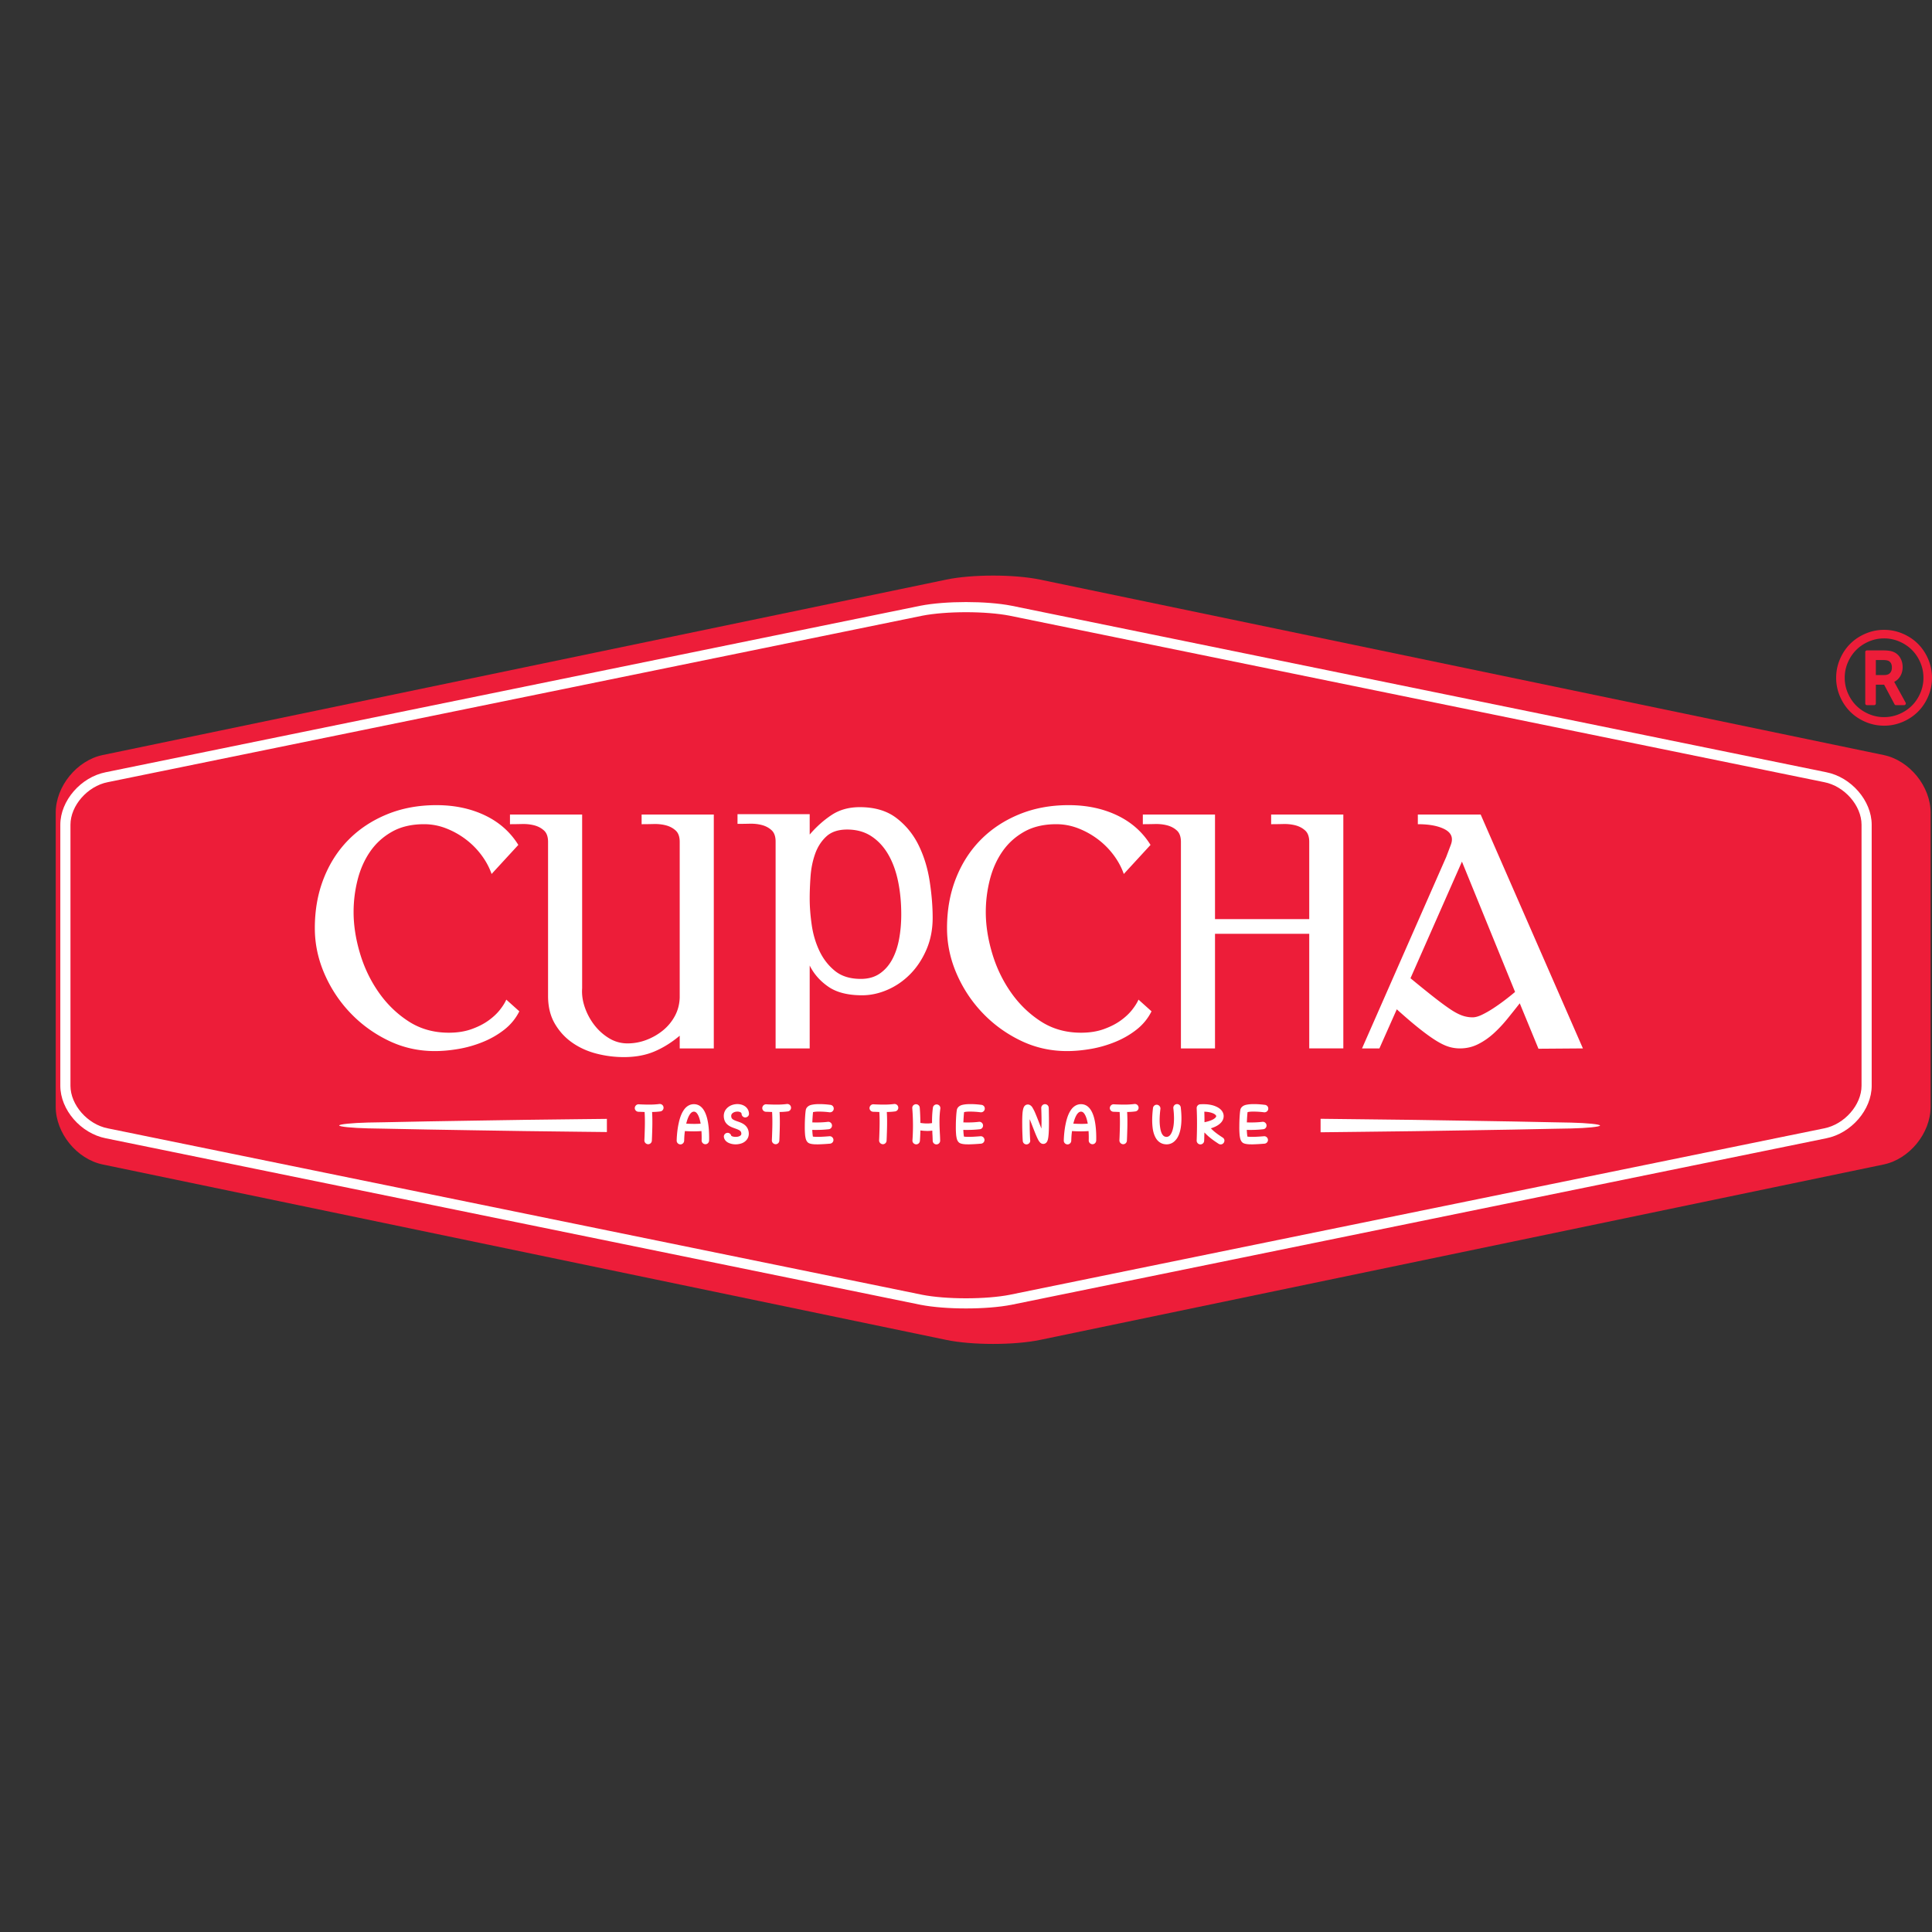
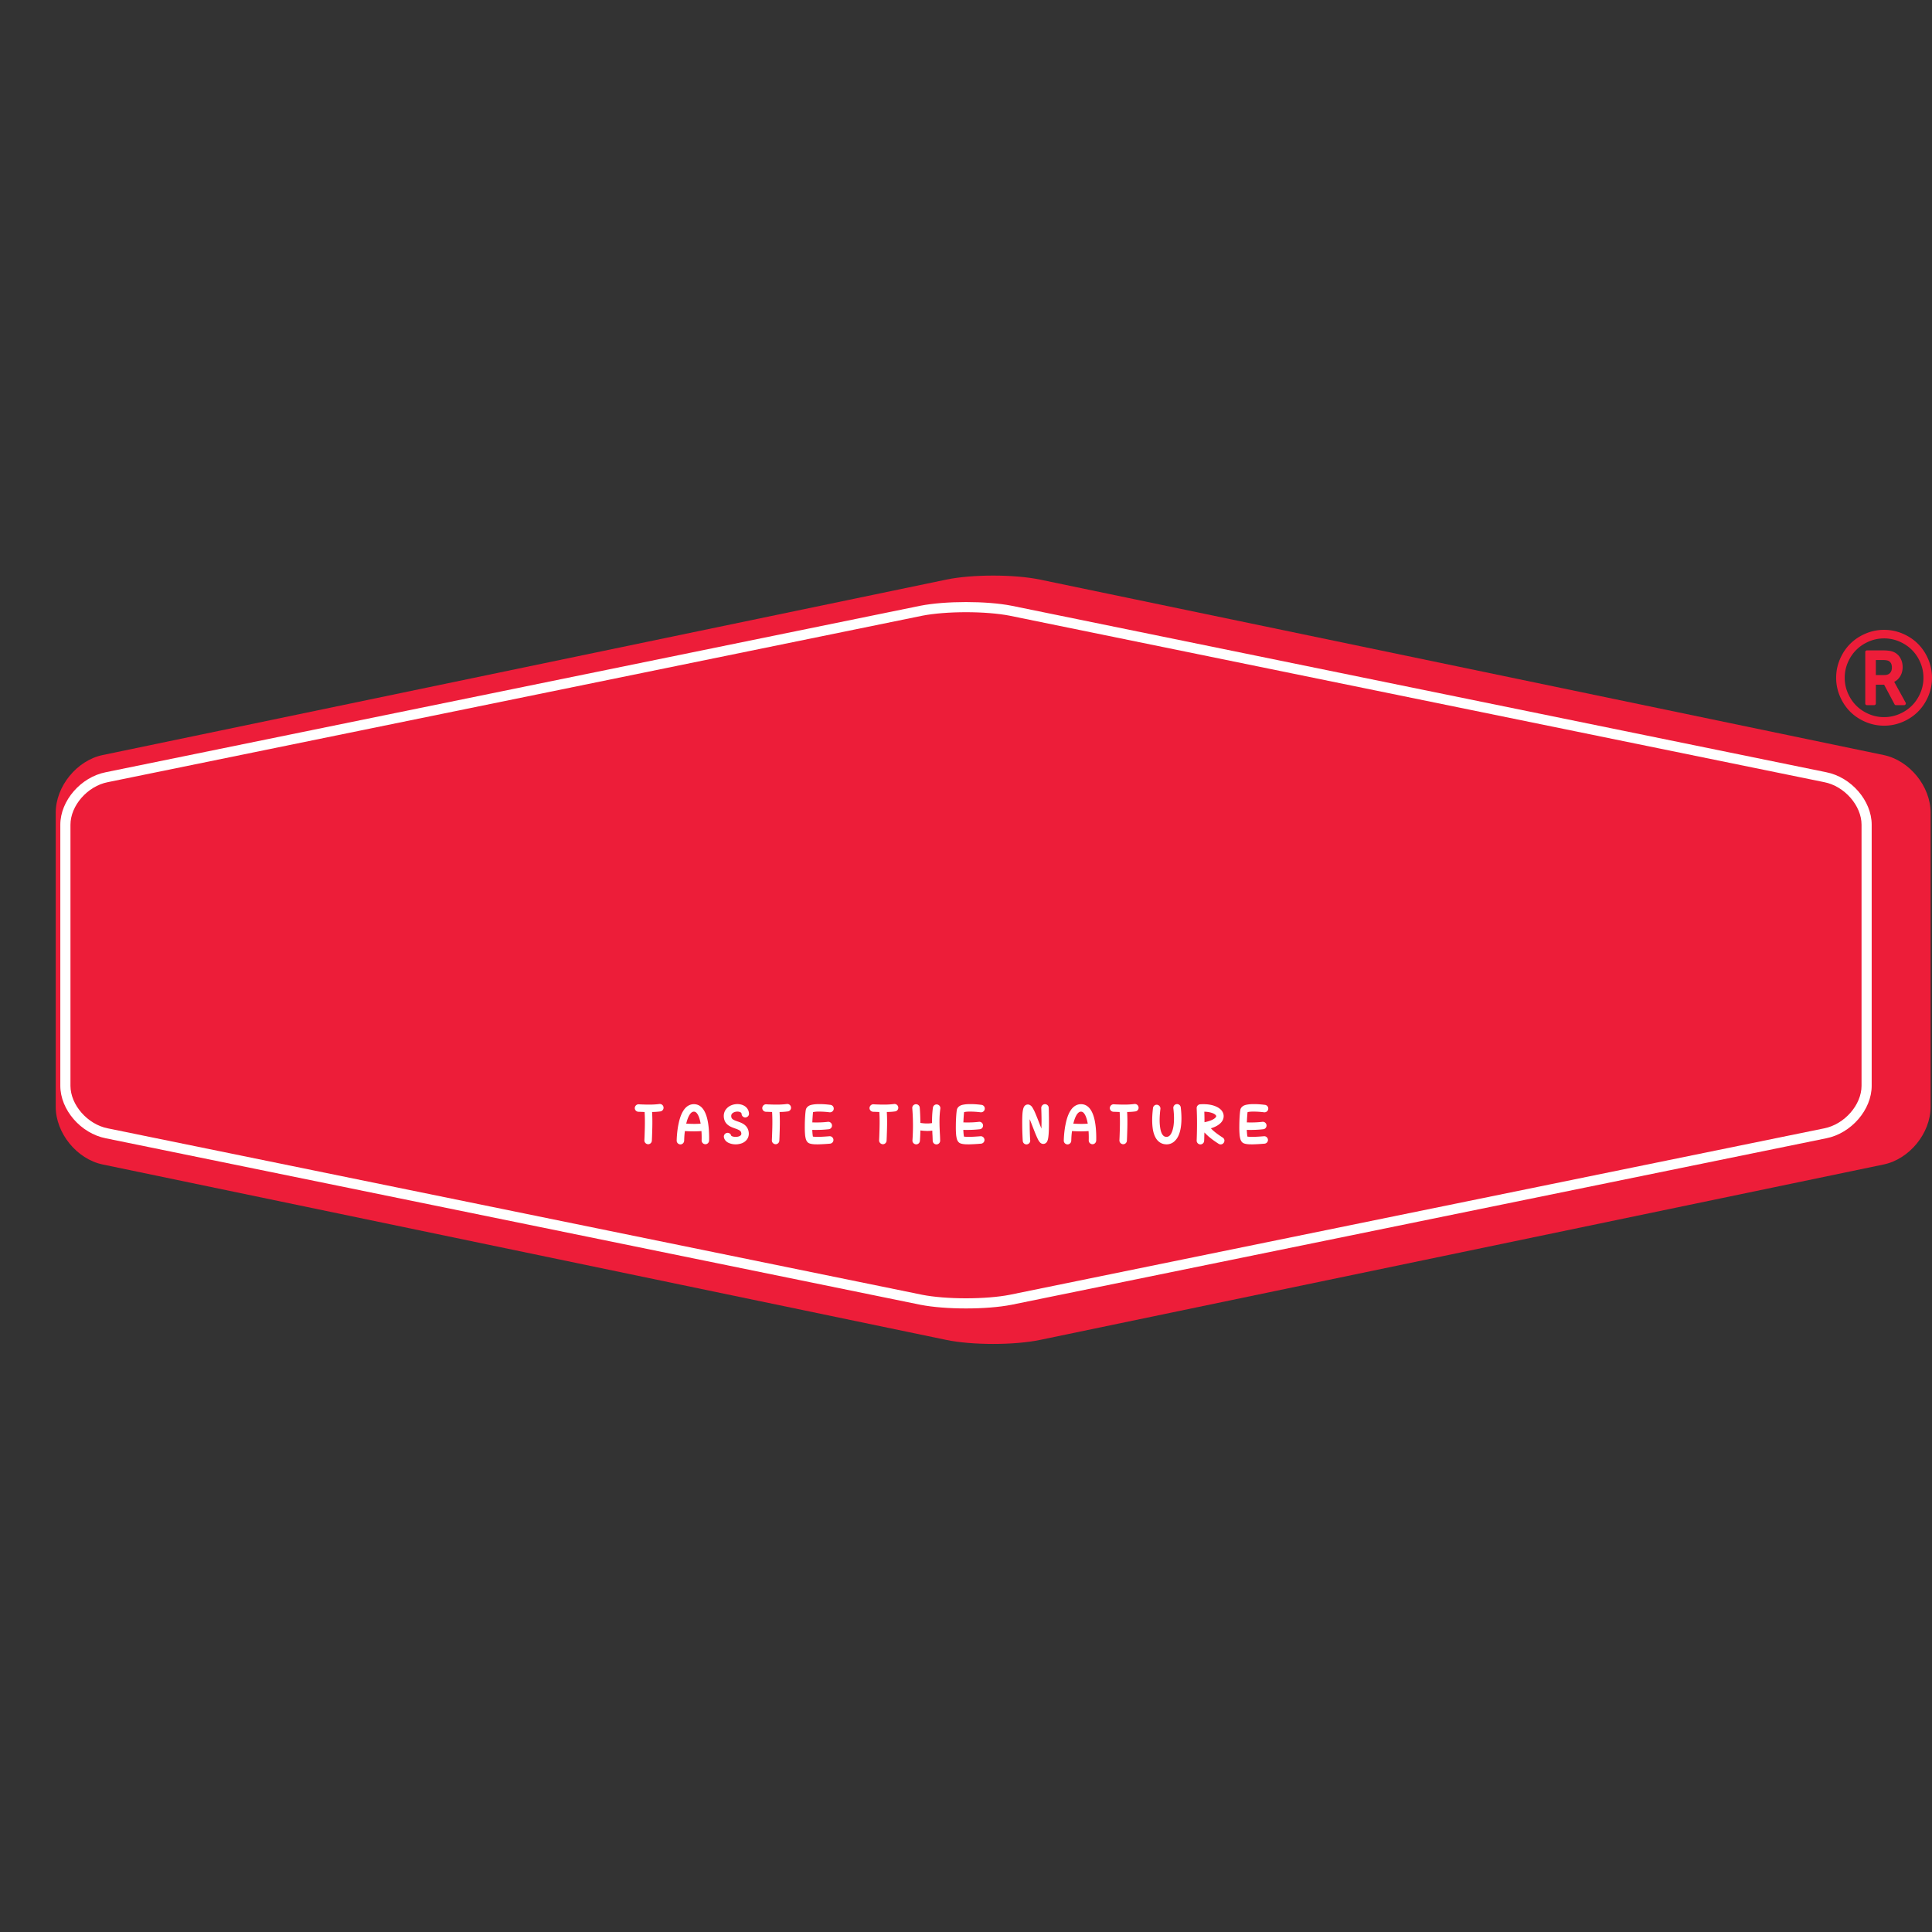
<svg xmlns="http://www.w3.org/2000/svg" width="16" height="16">
  <rect width="100%" height="100%" fill="#333333" stroke="none" />
  <defs>
    <clipPath clipPathUnits="userSpaceOnUse" id="a">
      <path d="M0 1417.32h1417.32V0H0Z" transform="translate(-1235.445 -829.754)" />
    </clipPath>
    <clipPath clipPathUnits="userSpaceOnUse" id="b">
      <path d="M0 1417.32h1417.32V0H0Z" transform="translate(-708.658 -917.59)" />
    </clipPath>
    <clipPath clipPathUnits="userSpaceOnUse" id="c">
      <path d="M0 1417.32h1417.32V0H0Z" transform="translate(-376.295 -795.744)" />
    </clipPath>
    <clipPath clipPathUnits="userSpaceOnUse" id="d">
      <path d="M0 1417.32h1417.32V0H0Z" transform="translate(-535.023 -627.595)" />
    </clipPath>
    <clipPath clipPathUnits="userSpaceOnUse" id="e">
-       <path d="M0 1417.32h1417.32V0H0Z" transform="translate(-1056.033 -618.75)" />
-     </clipPath>
+       </clipPath>
    <clipPath clipPathUnits="userSpaceOnUse" id="f">
-       <path d="M0 1417.32h1417.32V0H0Z" transform="translate(-502.523 -620.917)" />
-     </clipPath>
+       </clipPath>
    <clipPath clipPathUnits="userSpaceOnUse" id="g">
      <path d="M0 1417.32h1417.32V0H0Z" transform="translate(-1263.198 -874.129)" />
    </clipPath>
  </defs>
  <path d="m0 0-499.033 103.778c-15.265 3.175-40.241 3.175-55.506 0L-1053.57 0c-15.265-3.175-27.753-18.527-27.753-34.118v-173.951c0-15.591 12.488-30.944 27.753-34.118l499.031-103.779c15.265-3.175 40.241-3.175 55.506 0L-.003-242.187c15.265 3.173 27.753 18.527 27.753 34.118l.003 173.951C27.753-18.527 15.265-3.175 0 0" style="fill:#ed1d39;fill-opacity:1;fill-rule:nonzero;stroke:none" transform="matrix(.014 0 0 -.014 15.6 6.253)" clip-path="url(#a)" />
  <path d="M0 0c-9.756 0-19.514-.723-26.915-2.166l-481.914-98.488c-14.801-2.885-26.917-16.869-26.917-31.061v-154.42c0-14.215 12.116-28.176 26.917-31.074l481.914-98.482c7.401-1.446 17.159-2.168 26.915-2.168s19.511.722 26.905 2.168l481.93 98.482c14.797 2.897 26.913 16.859 26.913 31.074l.002 154.42c0 14.192-12.114 28.176-26.913 31.061L26.905-2.166C19.511-.723 9.756 0 0 0m0-6c9.668 0 19.044-.748 25.729-2.049l481.907-98.483.026-.005.027-.006c11.958-2.331 22.061-13.858 22.061-25.172l-.002-154.42c0-11.31-10.105-22.844-22.114-25.195L25.74-409.805c-6.685-1.306-16.066-2.054-25.74-2.054-9.669 0-19.049.748-25.741 2.052l-481.936 98.487c-11.963 2.341-22.069 13.875-22.069 25.185v154.42c0 11.313 10.104 22.841 22.064 25.172l.028.006.026.005L-25.752-8.053C-19.06-6.748-9.675-6 0-6" style="fill:#fff;fill-opacity:1;fill-rule:nonzero;stroke:none" transform="matrix(.014 0 0 -.014 8 4.986)" clip-path="url(#b)" />
-   <path d="M0 0c-8.83-3.627-16.406-8.633-22.731-15.023-6.326-6.393-11.236-14.034-14.726-22.928-3.493-8.897-5.238-18.68-5.238-29.354 0-9.224 1.878-18.185 5.633-26.883 3.755-8.697 8.861-16.439 15.319-23.224 6.455-6.789 13.967-12.256 22.534-16.406 8.564-4.151 17.722-6.227 27.475-6.227 4.478 0 9.191.43 14.132 1.285a69.306 69.306 0 0 1 14.43 4.151c4.676 1.908 8.895 4.349 12.651 7.314 3.755 2.965 6.686 6.553 8.795 10.772l-7.709 6.918c-.791-1.846-2.075-3.887-3.854-6.127-1.778-2.243-4.052-4.348-6.819-6.325-2.768-1.976-6.097-3.658-9.982-5.041-3.889-1.382-8.336-2.076-13.343-2.076-8.963 0-16.9 2.24-23.818 6.721-6.918 4.478-12.817 10.211-17.69 17.197-4.877 6.983-8.568 14.692-11.07 23.127-2.505 8.432-3.756 16.535-3.756 24.313 0 6.455.791 12.814 2.372 19.074 1.582 6.258 4.053 11.826 7.413 16.701 3.36 4.875 7.675 8.797 12.947 11.762C8.233-7.314 14.559-5.832 21.94-5.832a35.57 35.57 0 0 0 13.046-2.471 48.27 48.27 0 0 0 11.662-6.523 46.456 46.456 0 0 0 9.29-9.389c2.635-3.556 4.612-7.248 5.93-11.068l15.814 17.197C72.938-10.445 66.347-4.615 57.915-.594c-8.435 4.018-17.987 6.03-28.661 6.03C18.58 5.436 8.827 3.623 0 0m193.312-.1h-42.696v-5.732c2.107 0 4.479.031 7.115.1 2.635.064 5.072-.198 7.314-.791 2.239-.594 4.151-1.616 5.732-3.065 1.582-1.451 2.372-3.689 2.372-6.721v-92.109c-.132-3.953-1.087-7.58-2.866-10.873a28.181 28.181 0 0 0-7.016-8.498c-2.901-2.373-6.163-4.25-9.785-5.635a31.084 31.084 0 0 0-11.168-2.074c-3.953 0-7.61 1.019-10.97 3.062-3.361 2.043-6.26 4.647-8.698 7.809a36.413 36.413 0 0 0-5.632 10.477c-1.32 3.82-1.848 7.576-1.582 11.265V-.1H72.737v-5.732c2.11 0 4.482.031 7.116.1 2.637.064 5.071-.198 7.313-.791 2.239-.594 4.151-1.616 5.732-3.065 1.581-1.451 2.373-3.689 2.373-6.721v-91.121c0-6.326 1.315-11.761 3.953-16.308 2.634-4.545 6.059-8.301 10.278-11.266 4.216-2.965 8.994-5.139 14.331-6.523a64.744 64.744 0 0 1 16.307-2.077c6.72 0 12.681 1.088 17.888 3.262 5.204 2.176 10.244 5.303 15.121 9.389v-7.51h20.163zm56.725-89.343c2.502-5.01 6.192-9.192 11.069-12.551 4.874-3.361 11.53-5.041 19.964-5.041 5.007 0 10.013 1.088 15.023 3.262 5.007 2.173 9.487 5.269 13.441 9.289 3.953 4.019 7.147 8.861 9.586 14.529 2.438 5.664 3.657 11.924 3.657 18.777 0 6.721-.592 13.936-1.779 21.645-1.186 7.709-3.36 14.791-6.522 21.248-3.164 6.455-7.545 11.826-13.145 16.109-5.602 4.281-12.817 6.426-21.644 6.426-6.458 0-12.027-1.551-16.703-4.646-4.678-3.098-8.994-6.952-12.947-11.563V.098h-42.695v-5.741c2.11 0 4.481.03 7.116.098 2.638.065 5.071-.197 7.313-.791 2.24-.592 4.152-1.615 5.733-3.066 1.581-1.452 2.372-3.698 2.372-6.729v-122.332h20.161zm.494 52.578c.328 4.744 1.217 9.191 2.669 13.342 1.448 4.152 3.656 7.611 6.621 10.378 2.965 2.766 7.082 4.151 12.355 4.151 5.534 0 10.309-1.319 14.33-3.953 4.018-2.639 7.345-6.227 9.982-10.774 2.635-4.545 4.577-9.851 5.831-15.912 1.251-6.062 1.878-12.584 1.878-19.568 0-5.139-.429-10.016-1.285-14.627-.858-4.613-2.242-8.666-4.151-12.156-1.911-3.493-4.382-6.26-7.412-8.301-3.033-2.045-6.721-3.065-11.07-3.065-6.325 0-11.432 1.582-15.318 4.745-3.889 3.162-6.952 7.115-9.191 11.859-2.243 4.744-3.756 9.883-4.546 15.418-.791 5.535-1.187 10.738-1.187 15.615 0 3.82.164 8.104.494 12.848M373.972 0c-8.83-3.627-16.407-8.633-22.732-15.023-6.325-6.393-11.235-14.034-14.725-22.928-3.494-8.897-5.239-18.68-5.239-29.354 0-9.224 1.878-18.185 5.634-26.883 3.755-8.697 8.861-16.439 15.319-23.224 6.455-6.789 13.966-12.256 22.534-16.406 8.564-4.151 17.721-6.227 27.474-6.227 4.479 0 9.192.43 14.133 1.285a69.306 69.306 0 0 1 14.43 4.151c4.676 1.908 8.894 4.349 12.65 7.314 3.756 2.965 6.687 6.553 8.796 10.772l-7.709 6.918c-.791-1.846-2.075-3.887-3.854-6.127-1.779-2.243-4.052-4.348-6.82-6.325-2.767-1.976-6.096-3.658-9.981-5.041-3.889-1.382-8.336-2.076-13.343-2.076-8.963 0-16.9 2.24-23.818 6.721-6.918 4.478-12.818 10.211-17.691 17.197-4.877 6.983-8.567 14.692-11.069 23.127-2.505 8.432-3.756 16.535-3.756 24.313 0 6.455.791 12.814 2.372 19.074 1.581 6.258 4.053 11.826 7.412 16.701 3.361 4.875 7.676 8.797 12.948 11.762 5.268 2.965 11.593 4.447 18.975 4.447 4.479 0 8.827-.824 13.046-2.471a48.289 48.289 0 0 0 11.662-6.523 46.482 46.482 0 0 0 9.29-9.389c2.635-3.556 4.611-7.248 5.93-11.068l15.813 17.197c-4.744 7.641-11.335 13.471-19.766 17.492-8.435 4.018-17.988 6.03-28.661 6.03-10.674 0-20.427-1.813-29.254-5.436m115.827-70.666h55.741v-67.797h20.161V-.1h-42.694v-5.732c2.105 0 4.477.031 7.115.1 2.635.064 5.071-.198 7.314-.791 2.239-.594 4.151-1.616 5.732-3.065 1.581-1.451 2.372-3.689 2.372-6.721v-45.66h-55.741V-.1h-42.695v-5.732c2.11 0 4.481.031 7.116.1 2.637.064 5.071-.198 7.313-.791 2.239-.594 4.152-1.616 5.733-3.065 1.581-1.451 2.372-3.689 2.372-6.721v-122.154h20.161zm107.528-44.67c5.27-4.744 9.784-8.6 13.54-11.564 3.756-2.965 7.017-5.307 9.784-7.018 2.768-1.713 5.239-2.898 7.412-3.557a22.608 22.608 0 0 1 6.623-.988c3.82 0 7.377.82 10.673 2.471 3.292 1.646 6.357 3.756 9.192 6.324 2.832 2.57 5.534 5.436 8.104 8.6 2.57 3.162 5.04 6.255 7.412 9.289l11.07-26.881 26.289.197L646.94-.1h-37.16v-5.732c6.85 0 12.187-1.022 16.011-3.064 3.82-2.043 5.006-5.04 3.558-8.993l-2.768-7.314-49.81-113.26h10.278zm38.544 87.365 31.429-77.088a153.395 153.395 0 0 0-5.93-4.744 118.038 118.038 0 0 0-6.819-4.842c-2.308-1.517-4.546-2.8-6.721-3.855-2.174-1.057-4.052-1.58-5.634-1.58a18.4 18.4 0 0 0-6.522 1.185c-2.11.791-4.516 2.106-7.215 3.954-2.702 1.843-5.898 4.214-9.586 7.115-3.691 2.898-8.173 6.523-13.441 10.871z" style="fill:#fff;fill-opacity:1;fill-rule:nonzero;stroke:none" transform="matrix(.014 0 0 -.014 3.205 6.744)" clip-path="url(#c)" />
  <path d="M0 0c-.137 1.225-1.258 2.074-2.449 1.938-3.944-.51-7.446-.374-11.115-.238l-1.124.068C-15.912 1.802-16.896.851-17-.374a2.207 2.207 0 0 1 2.143-2.277c.375-.035.748-.035 1.121-.035l2.55-.101c.307-5.032.137-9.621-.033-14.415l-.103-2.346c-.033-1.223.918-2.21 2.142-2.311h.069c1.189 0 2.175.952 2.209 2.141l.101 2.346c.17 4.794.34 9.417.035 14.585 1.598.033 3.127.101 4.862.34C-.715-2.312.17-1.189 0 0m26.723-12.171c-.239 2.414-.612 4.522-1.123 6.323-.713 2.449-1.664 4.319-2.889 5.611-1.326 1.393-2.924 2.073-4.76 2.073-1.767 0-4.351-.714-6.357-4.079-1.121-1.802-2.006-4.25-2.653-7.344-1.087-4.964-1.154-9.927-1.154-10.131-.035-1.189.951-2.21 2.176-2.244h.033c1.19 0 2.176.986 2.209 2.176.035.034 0 2.55.443 5.712a91.854 91.854 0 0 1 5.405-.17c1.463 0 2.89.067 4.386.17.204-3.026.102-5.44.102-5.474-.035-1.223.883-2.21 2.107-2.311h.102c1.191 0 2.107.918 2.211 2.107 0 .103.135 3.57-.238 7.581M13.43-9.688c.611 2.583 2.074 7.104 4.521 7.104.578 0 1.121-.237 1.565-.714 1.088-1.155 1.902-3.297 2.447-6.39-2.891-.239-5.678-.137-8.533 0m29.24-12.24c.543 0 1.121.034 1.666.136 1.801.272 3.264.918 4.316 1.973a5.7 5.7 0 0 1 1.463 2.209c.307.918.408 1.87.272 2.856-.239 1.938-1.157 3.467-2.719 4.589-1.191.851-2.584 1.36-3.91 1.802-2.822.986-3.604 1.53-3.705 3.026-.035.544.033 1.394 1.088 2.073 1.154.783 3.16.952 4.316.34.68-.374.68-.714.715-.951a2.206 2.206 0 0 1 2.277-2.143c1.225.103 2.209 1.088 2.108 2.313-.102 2.039-1.19 3.739-3.094 4.726-1.258.645-2.787.951-4.385.849-1.666-.136-3.129-.612-4.351-1.428a7.222 7.222 0 0 1-2.313-2.448 6.695 6.695 0 0 1-.748-3.638c.137-2.107.986-3.739 2.584-4.928 1.225-.952 2.652-1.429 4.045-1.939 2.584-.918 3.537-1.427 3.707-2.787.102-.646 0-1.326-1.225-1.836-.849-.374-2.006-.442-3.058-.306-1.055.136-1.531.476-1.666.612-.274 1.122-1.362 1.904-2.551 1.666-1.223-.238-2.006-1.394-1.768-2.584.17-.952.647-1.768 1.428-2.447.578-.511 1.326-.918 2.176-1.191 1.055-.374 2.142-.544 3.332-.544M75.41 0c-.137 1.225-1.258 2.074-2.447 1.938-3.943-.51-7.445-.374-11.117-.238l-1.121.068c-1.225.034-2.211-.917-2.313-2.142a2.207 2.207 0 0 1 2.143-2.277c.373-.035.748-.035 1.121-.035l2.549-.101c.306-5.032.136-9.621-.034-14.415l-.101-2.346c-.035-1.223.918-2.21 2.14-2.311h.069c1.189 0 2.176.952 2.211 2.141l.101 2.346c.17 4.794.34 9.417.034 14.585 1.597.033 3.128.101 4.861.34C74.697-2.312 75.58-1.189 75.41 0m18.123-2.584c2.414-.067 4.658-.373 4.658-.373 1.223-.137 2.346.714 2.481 1.903.17 1.224-.68 2.312-1.902 2.482-.137 0-3.094.442-6.188.442-1.904.034-3.434-.102-4.625-.34-.918-.17-1.562-.408-2.141-.782C84.898.17 84.287-.68 84.15-1.666c-.271-1.428-.578-5.609-.578-9.519a50.813 50.813 0 0 1 .203-5.507c.137-.918.274-1.632.444-2.21.34-1.02.849-1.734 1.529-2.176.715-.442 1.904-.714 3.57-.816.543 0 1.121-.034 1.768-.034.713 0 1.461.034 2.277.069 2.617.101 5.067.339 5.168.339 1.223.136 2.108 1.224 1.971 2.415-.135 1.223-1.223 2.107-2.412 1.971-.035 0-2.244-.204-4.625-.306-3.026-.136-4.453 0-5.1.102-.101.51-.271 1.666-.373 3.978.781-.035 1.529-.035 2.311-.035 2.517 0 4.998.136 7.412.409 1.189.101 2.074 1.189 1.937 2.414-.134 1.223-1.222 2.107-2.414 1.971-2.99-.374-6.084-.442-9.213-.339.102 2.481.274 4.793.409 6.05.545.17 1.937.443 5.099.306M138.854 0c-.137 1.225-1.258 2.074-2.448 1.938-3.943-.51-7.445-.374-11.117-.238l-1.121.068c-1.225.034-2.211-.917-2.313-2.142a2.207 2.207 0 0 1 2.143-2.277c.373-.035.748-.035 1.121-.035l2.549-.101c.307-5.032.137-9.621-.033-14.415l-.102-2.346c-.035-1.223.918-2.21 2.141-2.311h.068c1.19 0 2.176.952 2.211 2.141l.102 2.346c.17 4.794.34 9.417.033 14.585 1.598.033 3.129.101 4.861.34 1.192.135 2.074 1.258 1.905 2.447m22.984 1.666a2.212 2.212 0 0 1-2.483-1.87c-.441-3.23-.543-6.187-.509-9.145-2.313-.374-4.453-.272-6.903.102-.033 3.026-.134 6.018-.373 9.043a2.207 2.207 0 0 1-2.379 2.006C147.967 1.7 147.049.68 147.15-.544c.51-6.425.545-12.748.102-19.038-.102-1.189.852-2.243 2.074-2.346h.137c1.189 0 2.107.884 2.209 2.074.137 2.04.238 4.08.271 6.154 1.327-.17 2.414-.273 3.502-.273.239-.033.375-.033.545-.033.987 0 2.006.068 2.992.203l.067-1.903c.103-1.326.137-2.754.17-4.113a2.216 2.216 0 0 1 2.211-2.143h.068a2.207 2.207 0 0 1 2.141 2.278c-.034 1.394-.069 2.822-.17 4.182-.239 4.896-.442 9.519.271 14.687.17 1.223-.679 2.311-1.902 2.481m21.047-4.25c2.412-.067 4.656-.373 4.656-.373 1.225-.137 2.346.714 2.482 1.903.17 1.224-.679 2.312-1.904 2.482-.135 0-3.094.442-6.187.442-1.905.034-3.434-.102-4.623-.34-.918-.17-1.565-.408-2.143-.782-.918-.578-1.529-1.428-1.666-2.414-.271-1.428-.576-5.609-.576-9.519a49.558 49.558 0 0 1 .203-5.507c.137-.918.271-1.632.441-2.21.34-1.02.85-1.734 1.532-2.176.712-.442 1.902-.714 3.568-.816.545 0 1.123-.034 1.768-.034.714 0 1.462.034 2.279.069 2.617.101 5.064.339 5.166.339 1.224.136 2.107 1.224 1.973 2.415-.137 1.223-1.225 2.107-2.415 1.971-.033 0-2.244-.204-4.623-.306-3.025-.136-4.453 0-5.099.102-.102.51-.272 1.666-.375 3.978.783-.035 1.531-.035 2.312-.035 2.516 0 4.998.136 7.412.409 1.19.101 2.073 1.189 1.938 2.414-.137 1.223-1.225 2.107-2.414 1.971-2.992-.374-6.086-.442-9.213-.339.102 2.481.271 4.793.408 6.05.543.17 1.938.443 5.1.306m31.926-19.378c1.222.103 2.209 1.122 2.107 2.346-.035.068-.273 3.91-.307 8.159a97.729 97.729 0 0 0 0 4.42c.545-1.326 1.088-2.754 1.633-4.148.918-2.345 1.768-4.555 2.549-6.289.441-.986.816-1.768 1.156-2.312.51-.781 1.19-1.734 2.414-1.869.748-.069 1.393.135 1.971.645.85.782 1.225 2.108 1.463 4.998.135 1.699.203 3.909.203 6.629 0 4.59-.102 9.043-.135 9.077a2.208 2.208 0 0 1-2.279 2.142c-1.223-.034-2.176-1.088-2.141-2.277 0-.069.17-3.978.17-8.16l-.068-4.011-1.19 3.025c-.953 2.448-1.937 4.964-2.789 6.901a30.914 30.914 0 0 1-1.324 2.516c-.273.477-1.293 1.904-2.924 1.802-.509-.034-1.361-.237-2.006-1.224a4.989 4.989 0 0 1-.509-1.223c-.17-.613-.34-1.497-.444-2.619-.134-1.666-.203-3.943-.17-6.798 0-4.794.307-9.587.307-9.656.102-1.19 1.02-2.074 2.209-2.074zm40.898 9.791c-.236 2.414-.611 4.522-1.121 6.323-.715 2.449-1.666 4.319-2.891 5.611-1.324 1.393-2.924 2.073-4.758 2.073-1.769 0-4.351-.714-6.357-4.079-1.123-1.802-2.006-4.25-2.652-7.344-1.088-4.964-1.157-9.927-1.157-10.131-.033-1.189.952-2.21 2.176-2.244h.033c1.192 0 2.176.986 2.211 2.176.034.034 0 2.55.442 5.712a91.806 91.806 0 0 1 5.406-.17c1.461 0 2.889.067 4.385.17.205-3.026.101-5.44.101-5.474-.033-1.223.885-2.21 2.11-2.311h.101c1.19 0 2.108.918 2.209 2.107 0 .103.137 3.57-.238 7.581m-13.291 2.483c.611 2.583 2.072 7.104 4.521 7.104.577 0 1.122-.237 1.563-.714 1.088-1.155 1.904-3.297 2.447-6.39-2.888-.239-5.676-.137-8.531 0M281.006 0c-.137 1.225-1.258 2.074-2.449 1.938-3.944-.51-7.446-.374-11.116-.238l-1.123.068c-1.224.034-2.209-.917-2.312-2.142a2.207 2.207 0 0 1 2.142-2.277c.375-.035.748-.035 1.122-.035l2.55-.101c.307-5.032.137-9.621-.033-14.415l-.103-2.346c-.034-1.223.918-2.21 2.142-2.311h.069c1.189 0 2.175.952 2.209 2.141l.101 2.346c.17 4.794.34 9.417.035 14.585 1.598.033 3.127.101 4.862.34 1.189.135 2.074 1.258 1.904 2.447m16.558-21.928c2.075 0 3.842.817 5.303 2.449 1.565 1.699 2.619 4.249 3.129 7.615.51 3.263.51 7.207-.035 11.797-.135 1.223-1.223 2.073-2.447 1.937-1.225-.136-2.075-1.258-1.938-2.448.51-4.215.51-7.717.069-10.607-.51-3.128-1.395-4.555-2.041-5.337-.579-.646-1.292-.986-2.075-.986-.883.034-1.562.34-2.072.952-.646.68-1.395 2.108-1.768 5.202-.375 2.719-.273 6.187.237 10.403.136 1.189-.748 2.277-1.938 2.447a2.217 2.217 0 0 1-2.447-1.937c-.543-4.489-.611-8.296-.238-11.457.17-1.598.509-3.026.953-4.25.51-1.36 1.121-2.482 1.869-3.331 1.428-1.599 3.195-2.415 5.338-2.449zm32.028-.034a2.12 2.12 0 0 1 1.836 1.021c.679 1.053.406 2.379-.647 3.025-3.808 2.448-5.541 3.943-7.004 5.474 1.803.544 3.299 1.223 4.489 2.073 2.99 2.074 3.162 4.386 3.058 5.643-.135 1.191-.644 2.245-1.496 3.163-.781.815-1.801 1.496-3.058 2.04-2.448 1.087-5.645 1.529-9.315 1.291a2.247 2.247 0 0 1-2.074-2.312c.271-5.881.271-11.763 0-19.14-.035-1.19.918-2.244 2.14-2.278 1.225-.033 2.245.918 2.28 2.108.101 1.734.066 3.366.17 4.963 1.8-1.869 3.67-3.671 8.429-6.73a2.114 2.114 0 0 1 1.192-.341m-9.69 19.345c2.006-.034 3.739-.374 5.133-.952 1.258-.544 1.869-1.224 1.904-1.632.034-.408-.441-1.02-1.224-1.564-.918-.646-2.584-1.428-5.711-2.074 0 2.108-.033 4.182-.102 6.222m30.668.033c2.412-.067 4.657-.373 4.657-.373 1.224-.137 2.345.714 2.482 1.903.17 1.224-.68 2.312-1.904 2.482-.135 0-3.094.442-6.188.442-1.904.034-3.433-.102-4.623-.34-.918-.17-1.564-.408-2.142-.782-.918-.578-1.53-1.428-1.666-2.414-.272-1.428-.577-5.609-.577-9.519a49.804 49.804 0 0 1 .203-5.507c.137-.918.272-1.632.442-2.21.34-1.02.85-1.734 1.531-2.176.713-.442 1.902-.714 3.569-.816.544 0 1.123-.034 1.767-.034.715 0 1.463.034 2.279.069 2.618.101 5.065.339 5.166.339 1.225.136 2.108 1.224 1.973 2.415-.137 1.223-1.225 2.107-2.414 1.971-.033 0-2.244-.204-4.623-.306-3.025-.136-4.453 0-5.1.102-.101.51-.271 1.666-.375 3.978.784-.035 1.532-.035 2.313-.035 2.515 0 4.998.136 7.412.409 1.189.101 2.072 1.189 1.937 2.414-.136 1.223-1.224 2.107-2.414 1.971-2.992-.374-6.086-.442-9.213-.339.102 2.481.272 4.793.409 6.05.543.17 1.937.443 5.099.306" style="fill:#fff;fill-opacity:1;fill-rule:nonzero;stroke:none" transform="matrix(.014 0 0 -.014 5.495 9.17)" clip-path="url(#d)" />
  <path d="m0 0-9.79.181c-15.77.33-33.56.689-52.96.96-9.71.149-19.81.309-30.27.479-10.469.12-21.28.25-32.4.38-7.45.084-15.049.173-22.758.26v-7.979c7.709.086 15.308.175 22.758.259 11.12.13 21.931.261 32.4.391 10.46.159 20.56.319 30.27.469 19.4.27 37.19.63 52.96.96L0-3.46c9.422.22 17.13.999 17.13 1.731C17.13-.998 9.422-.22 0 0" style="fill:#fff;fill-opacity:1;fill-rule:nonzero;stroke:none" transform="matrix(.014 0 0 -.014 13.011 9.297)" clip-path="url(#e)" />
  <path d="M0 0c-5.334-.061-10.612-.12-15.819-.177-11.119-.13-21.93-.26-32.39-.389-10.46-.161-20.57-.321-30.27-.471-19.41-.27-37.2-.64-52.97-.96l-9.78-.17c-9.421-.226-17.13-1.004-17.13-1.73s7.709-1.499 17.13-1.719l9.78-.181c15.77-.319 33.56-.68 52.97-.96 9.7-.149 19.81-.309 30.27-.47 10.46-.12 21.271-.25 32.39-.389C-10.612-7.673-5.334-7.732 0-7.793Z" style="fill:#fff;fill-opacity:1;fill-rule:nonzero;stroke:none" transform="matrix(.014 0 0 -.014 5.026 9.266)" clip-path="url(#f)" />
  <path d="M0 0c0-3.839-.749-7.509-2.246-11.01-1.498-3.5-3.513-6.516-6.043-9.048-2.53-2.532-5.546-4.545-9.048-6.042a27.702 27.702 0 0 0-11.01-2.247c-3.838 0-7.508.749-11.008 2.247-3.502 1.497-6.519 3.51-9.049 6.042-2.531 2.532-4.546 5.548-6.043 9.048A27.717 27.717 0 0 0-56.692 0c0 3.838.748 7.509 2.245 11.01 1.497 3.5 3.512 6.515 6.043 9.048 2.53 2.531 5.547 4.544 9.049 6.042a27.691 27.691 0 0 0 11.008 2.246 27.7 27.7 0 0 0 11.01-2.246c3.502-1.498 6.518-3.511 9.048-6.042 2.53-2.533 4.545-5.548 6.043-9.048A27.722 27.722 0 0 0 0 0m-28.347 23.284c-3.164 0-6.179-.616-9.048-1.85-2.868-1.234-5.341-2.891-7.418-4.967-2.079-2.078-3.733-4.551-4.967-7.419A22.637 22.637 0 0 1-51.631 0c0-3.164.616-6.18 1.851-9.049 1.234-2.868 2.888-5.34 4.967-7.419 2.077-2.076 4.55-3.733 7.418-4.966a22.658 22.658 0 0 1 9.048-1.851c3.164 0 6.18.617 9.049 1.851 2.868 1.233 5.342 2.89 7.418 4.966 2.078 2.079 3.733 4.551 4.967 7.419A22.663 22.663 0 0 1-5.062 0c0 3.164-.617 6.18-1.851 9.048-1.234 2.868-2.889 5.341-4.967 7.419-2.076 2.076-4.55 3.733-7.418 4.967a22.662 22.662 0 0 1-9.049 1.85m6.264-26.195 6.486-11.8c.169-.359.159-.685-.031-.981-.17-.337-.454-.507-.855-.507h-4.809c-.422 0-.717.179-.886.538l-6.137 11.549h-4.903v-11.074a.983.983 0 0 0-.285-.727.983.983 0 0 0-.727-.286h-4.241a.981.981 0 0 0-.727.286.983.983 0 0 0-.285.727v30.372c0 .295.095.538.285.726.19.191.432.286.727.286h9.302c2.7 0 4.703-.255 6.011-.76 1.794-.653 3.206-1.803 4.239-3.448 1.033-1.644 1.551-3.544 1.551-5.695 0-1.941-.448-3.685-1.345-5.235-.896-1.55-2.114-2.705-3.654-3.464a7.73 7.73 0 0 0 .284-.507m-1.645 9.016c0 1.856-.632 3.133-1.898 3.829-.695.38-1.93.569-3.701.569h-3.891v-8.89h5.125c1.392 0 2.467.391 3.227 1.172.76.779 1.138 1.887 1.138 3.32" style="fill:#ed1d39;fill-opacity:1;fill-rule:nonzero;stroke:none" transform="matrix(.014 0 0 -.014 16 5.613)" clip-path="url(#g)" />
</svg>